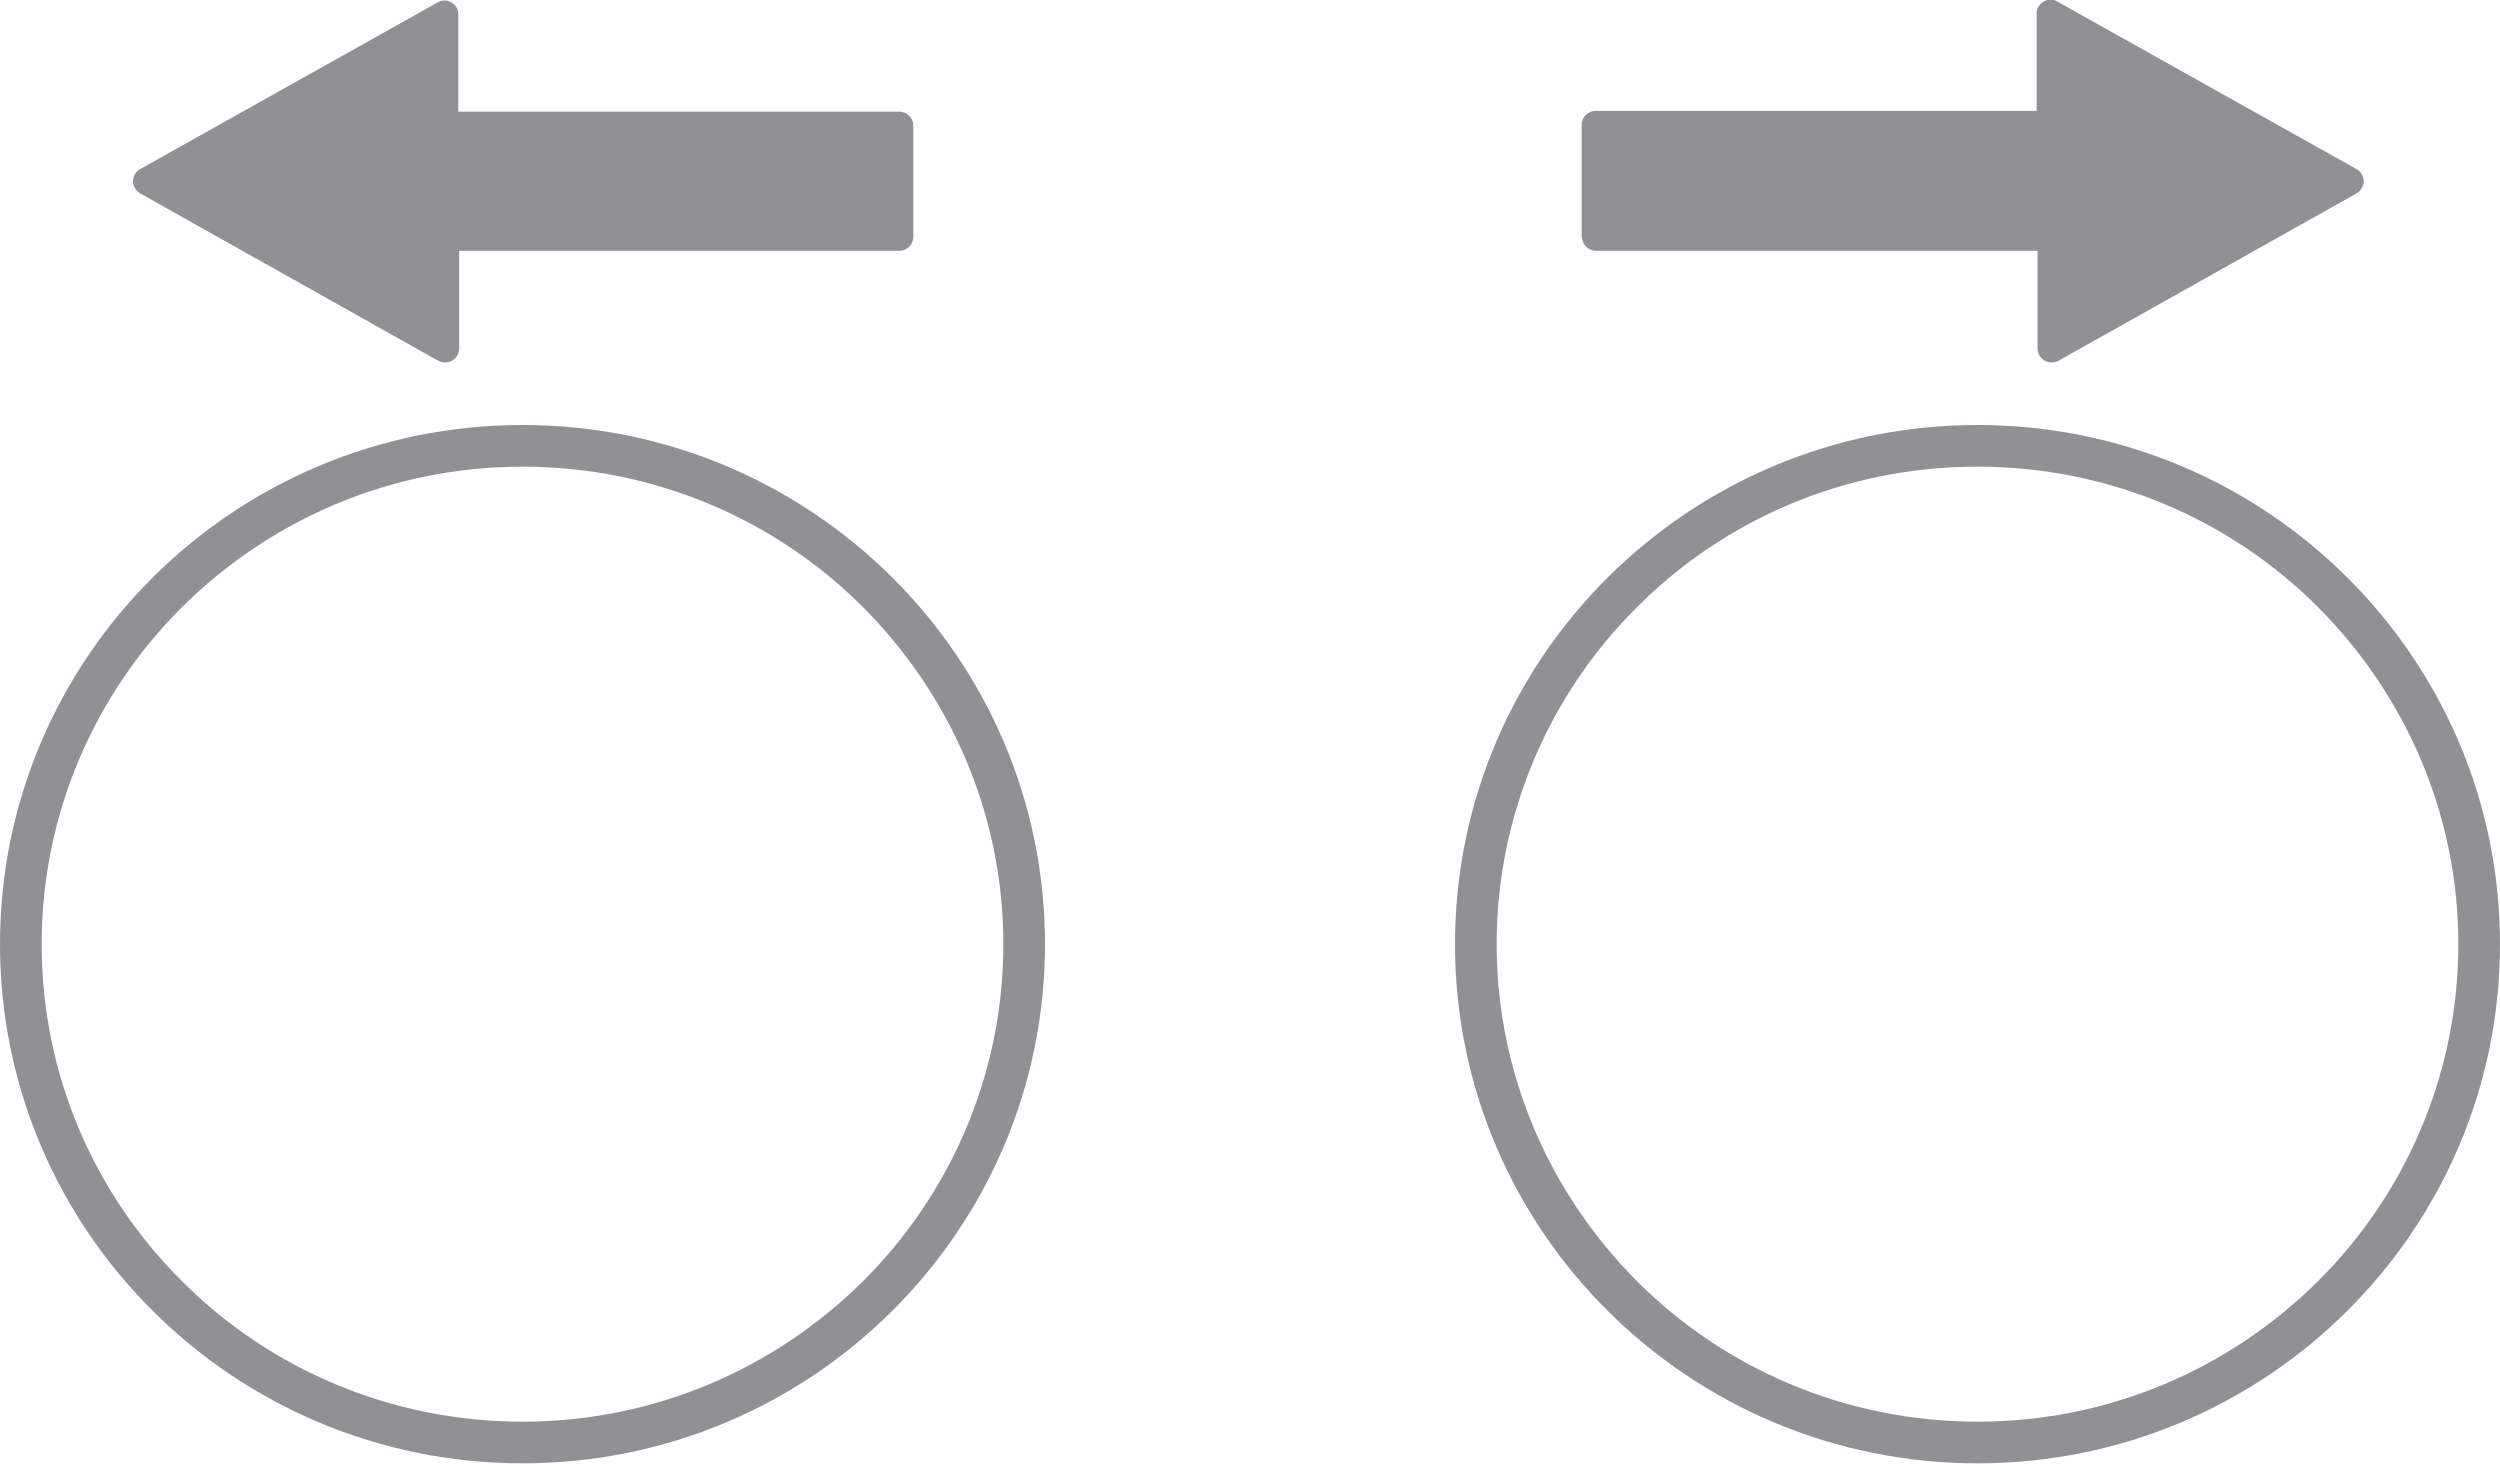
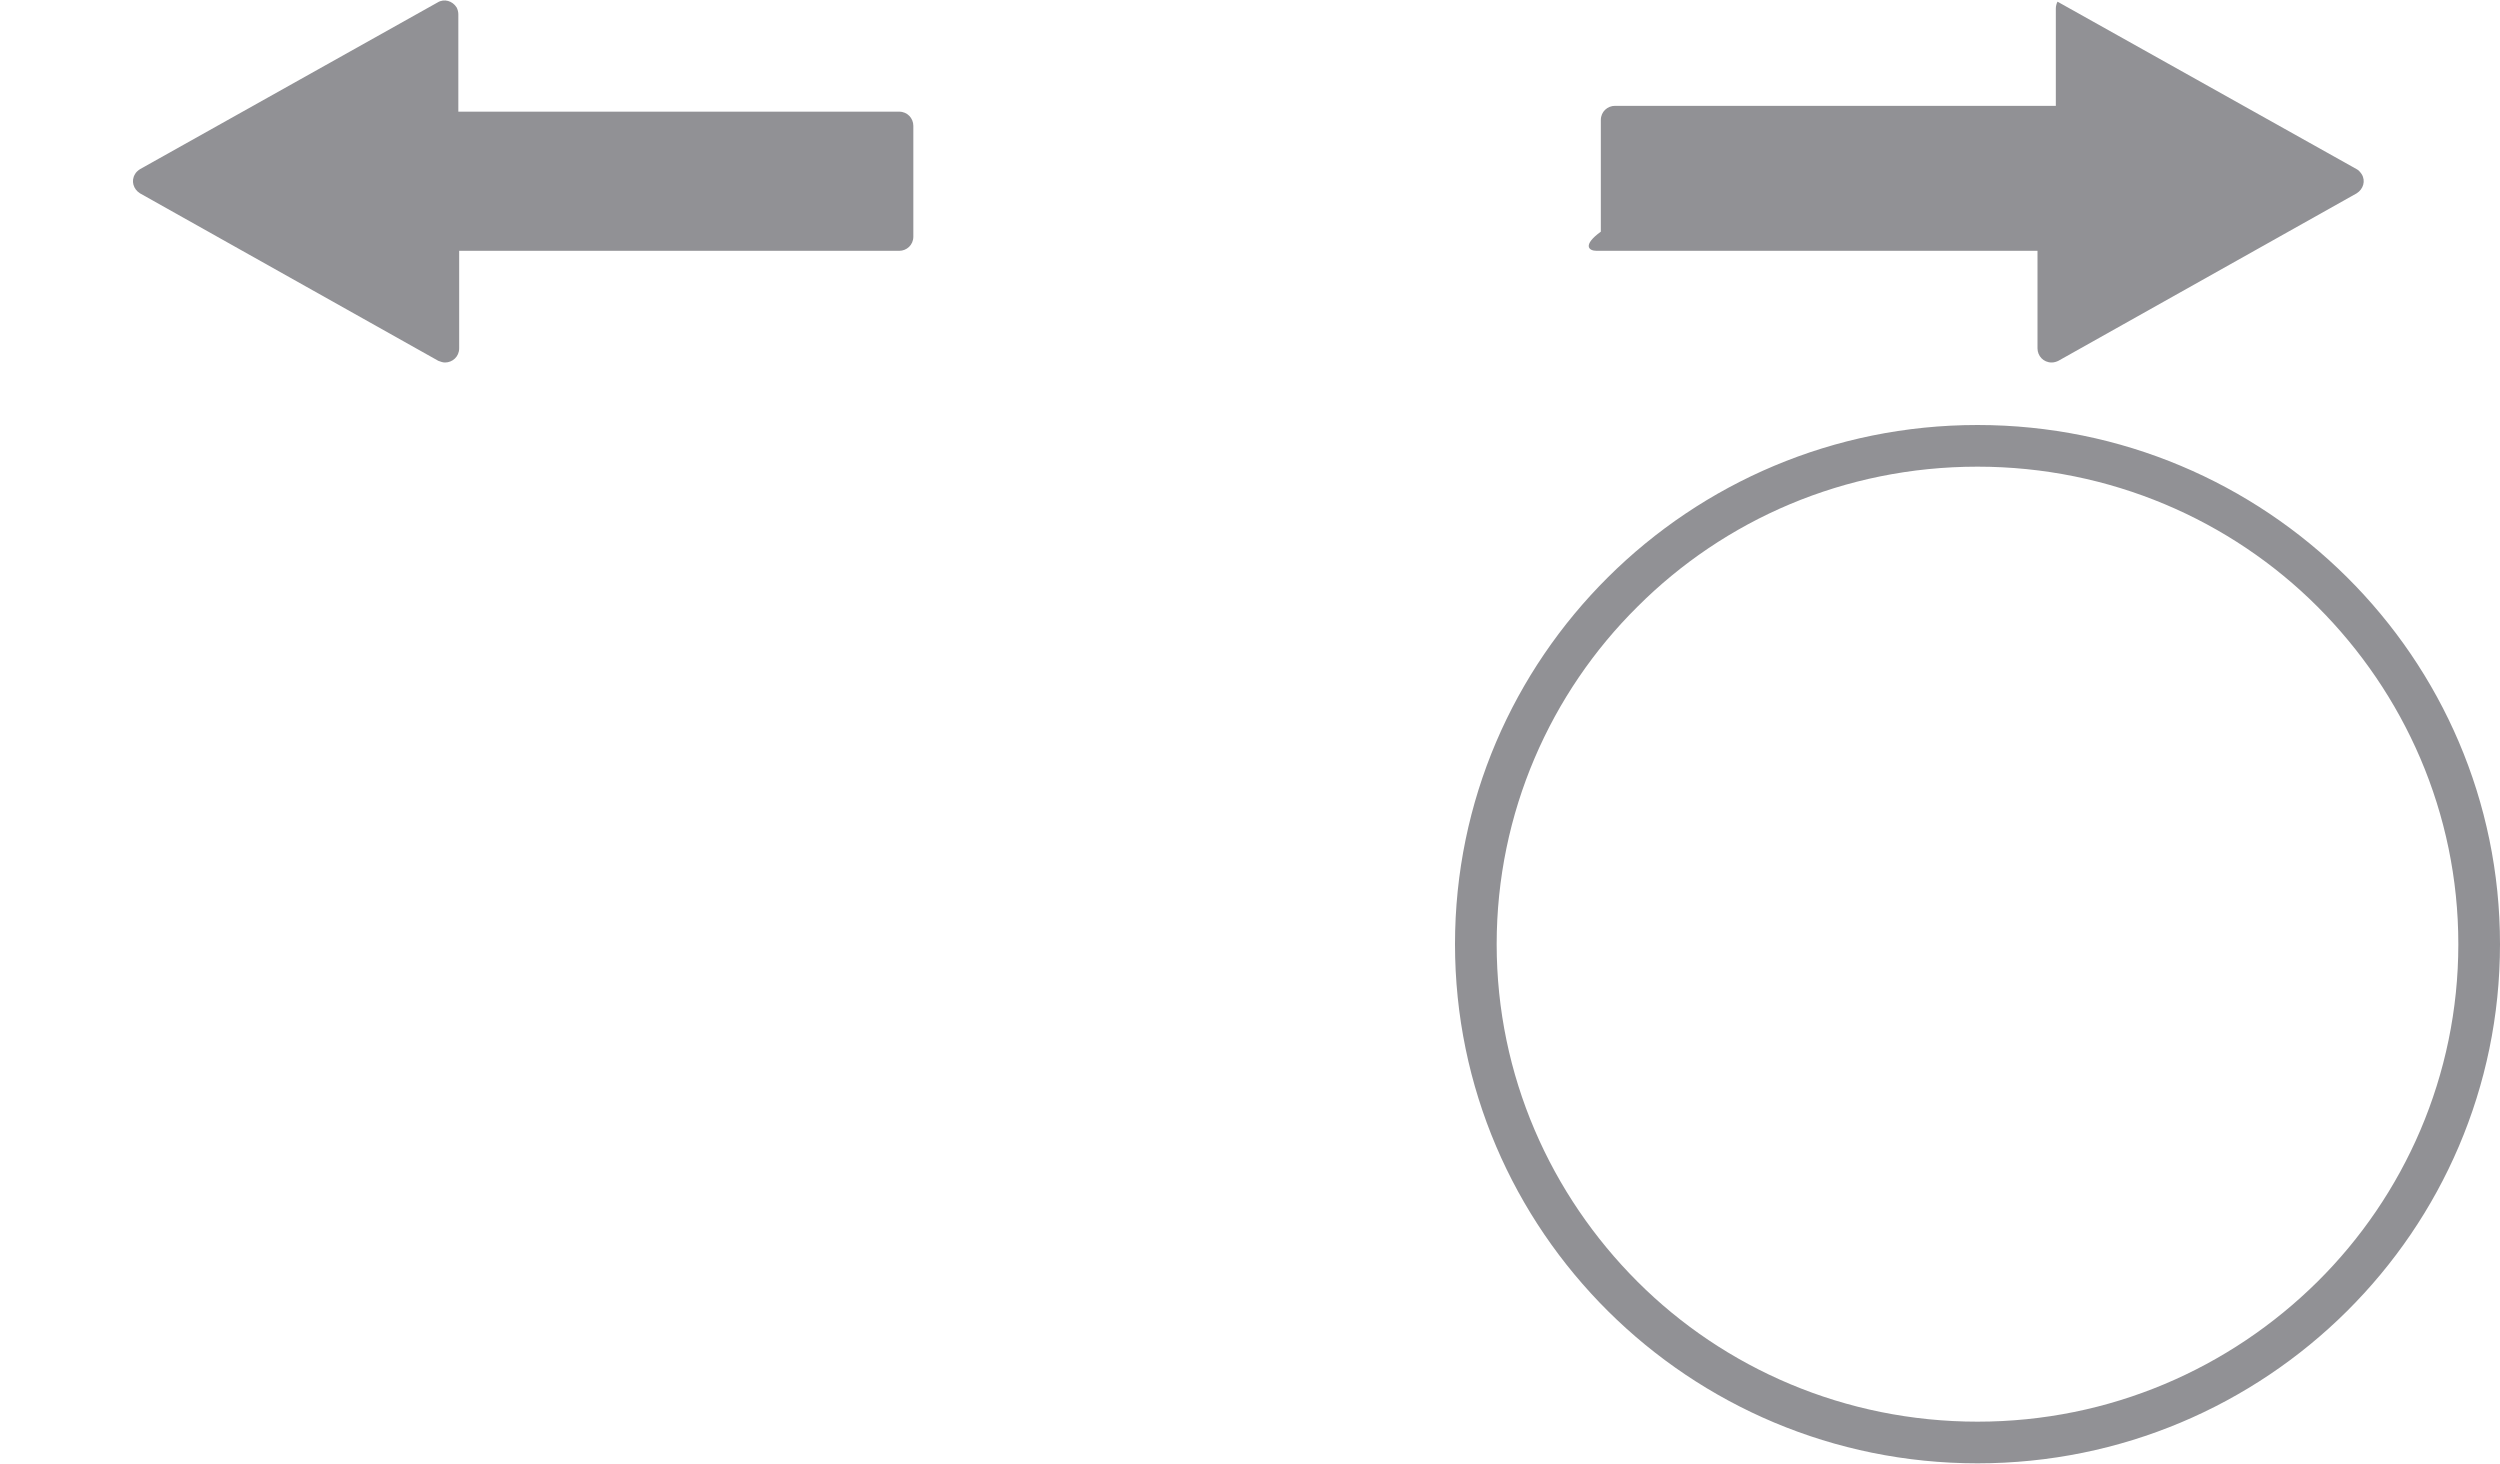
<svg xmlns="http://www.w3.org/2000/svg" version="1.1" id="Vrstva_1" x="0px" y="0px" viewBox="0 0 300 175.7" style="enable-background:new 0 0 300 175.7;" xml:space="preserve">
  <style type="text/css">
	.st0{fill:#919195;}
</style>
  <g>
-     <path class="st0" d="M62.7,53.5V51C28.1,51,0,78.9,0,113.3c0,34.4,28.1,62.3,62.7,62.3c34.6,0,62.7-27.9,62.7-62.3   c0-34.4-28.1-62.3-62.7-62.3V53.5V56c15.9,0,30.4,6.4,40.8,16.8c10.4,10.4,16.9,24.7,16.9,40.5c0,15.8-6.5,30.2-16.9,40.5   c-10.5,10.4-24.9,16.8-40.8,16.8c-15.9,0-30.4-6.4-40.8-16.8C11.5,143.5,5,129.2,5,113.3c0-15.8,6.5-30.2,16.9-40.5   C32.4,62.4,46.8,56,62.7,56V53.5z" />
    <path class="st0" d="M237.3,53.5V51c-34.6,0-62.7,27.9-62.7,62.3c0,34.4,28.1,62.3,62.7,62.3c34.6,0,62.7-27.9,62.7-62.3   c0-34.4-28.1-62.3-62.7-62.3V53.5V56c15.9,0,30.4,6.4,40.8,16.8c10.4,10.4,16.9,24.7,16.9,40.5c0,15.8-6.5,30.2-16.9,40.5   c-10.5,10.4-24.9,16.8-40.8,16.8c-15.9,0-30.4-6.4-40.8-16.8c-10.4-10.4-16.9-24.7-16.9-40.5c0-15.8,6.5-30.2,16.9-40.5   C206.9,62.4,221.3,56,237.3,56V53.5z" />
  </g>
  <g id="Icon">
-     <path class="st0" d="M191.6,30.1h52.9v11.7c0,0.9,0.7,1.7,1.7,1.7c0.3,0,0.6-0.1,0.8-0.2l35.8-20.1c0.8-0.5,1.1-1.5,0.6-2.3   c-0.2-0.3-0.4-0.5-0.6-0.6L246.9,0.2c-0.8-0.5-1.8-0.2-2.3,0.6c-0.1,0.2-0.2,0.5-0.2,0.8v11.7h-52.9c-0.9,0-1.7,0.7-1.7,1.7v13.4   C189.9,29.4,190.6,30.1,191.6,30.1L191.6,30.1z" />
+     <path class="st0" d="M191.6,30.1h52.9v11.7c0,0.9,0.7,1.7,1.7,1.7c0.3,0,0.6-0.1,0.8-0.2l35.8-20.1c0.8-0.5,1.1-1.5,0.6-2.3   c-0.2-0.3-0.4-0.5-0.6-0.6L246.9,0.2c-0.1,0.2-0.2,0.5-0.2,0.8v11.7h-52.9c-0.9,0-1.7,0.7-1.7,1.7v13.4   C189.9,29.4,190.6,30.1,191.6,30.1L191.6,30.1z" />
  </g>
  <g id="Icon_00000000936844525813910930000005909419553462282378_">
    <path class="st0" d="M107.9,30.1c0.9,0,1.7-0.7,1.7-1.7V15.1c0-0.9-0.7-1.7-1.7-1.7H55V1.7c0-0.3-0.1-0.6-0.2-0.8   c-0.5-0.8-1.5-1.1-2.3-0.6L16.8,20.3c-0.3,0.2-0.5,0.4-0.6,0.6c-0.5,0.8-0.2,1.8,0.6,2.3l35.8,20.1c0.3,0.1,0.5,0.2,0.8,0.2   c0.9,0,1.7-0.7,1.7-1.7V30.1H107.9L107.9,30.1z" />
  </g>
</svg>